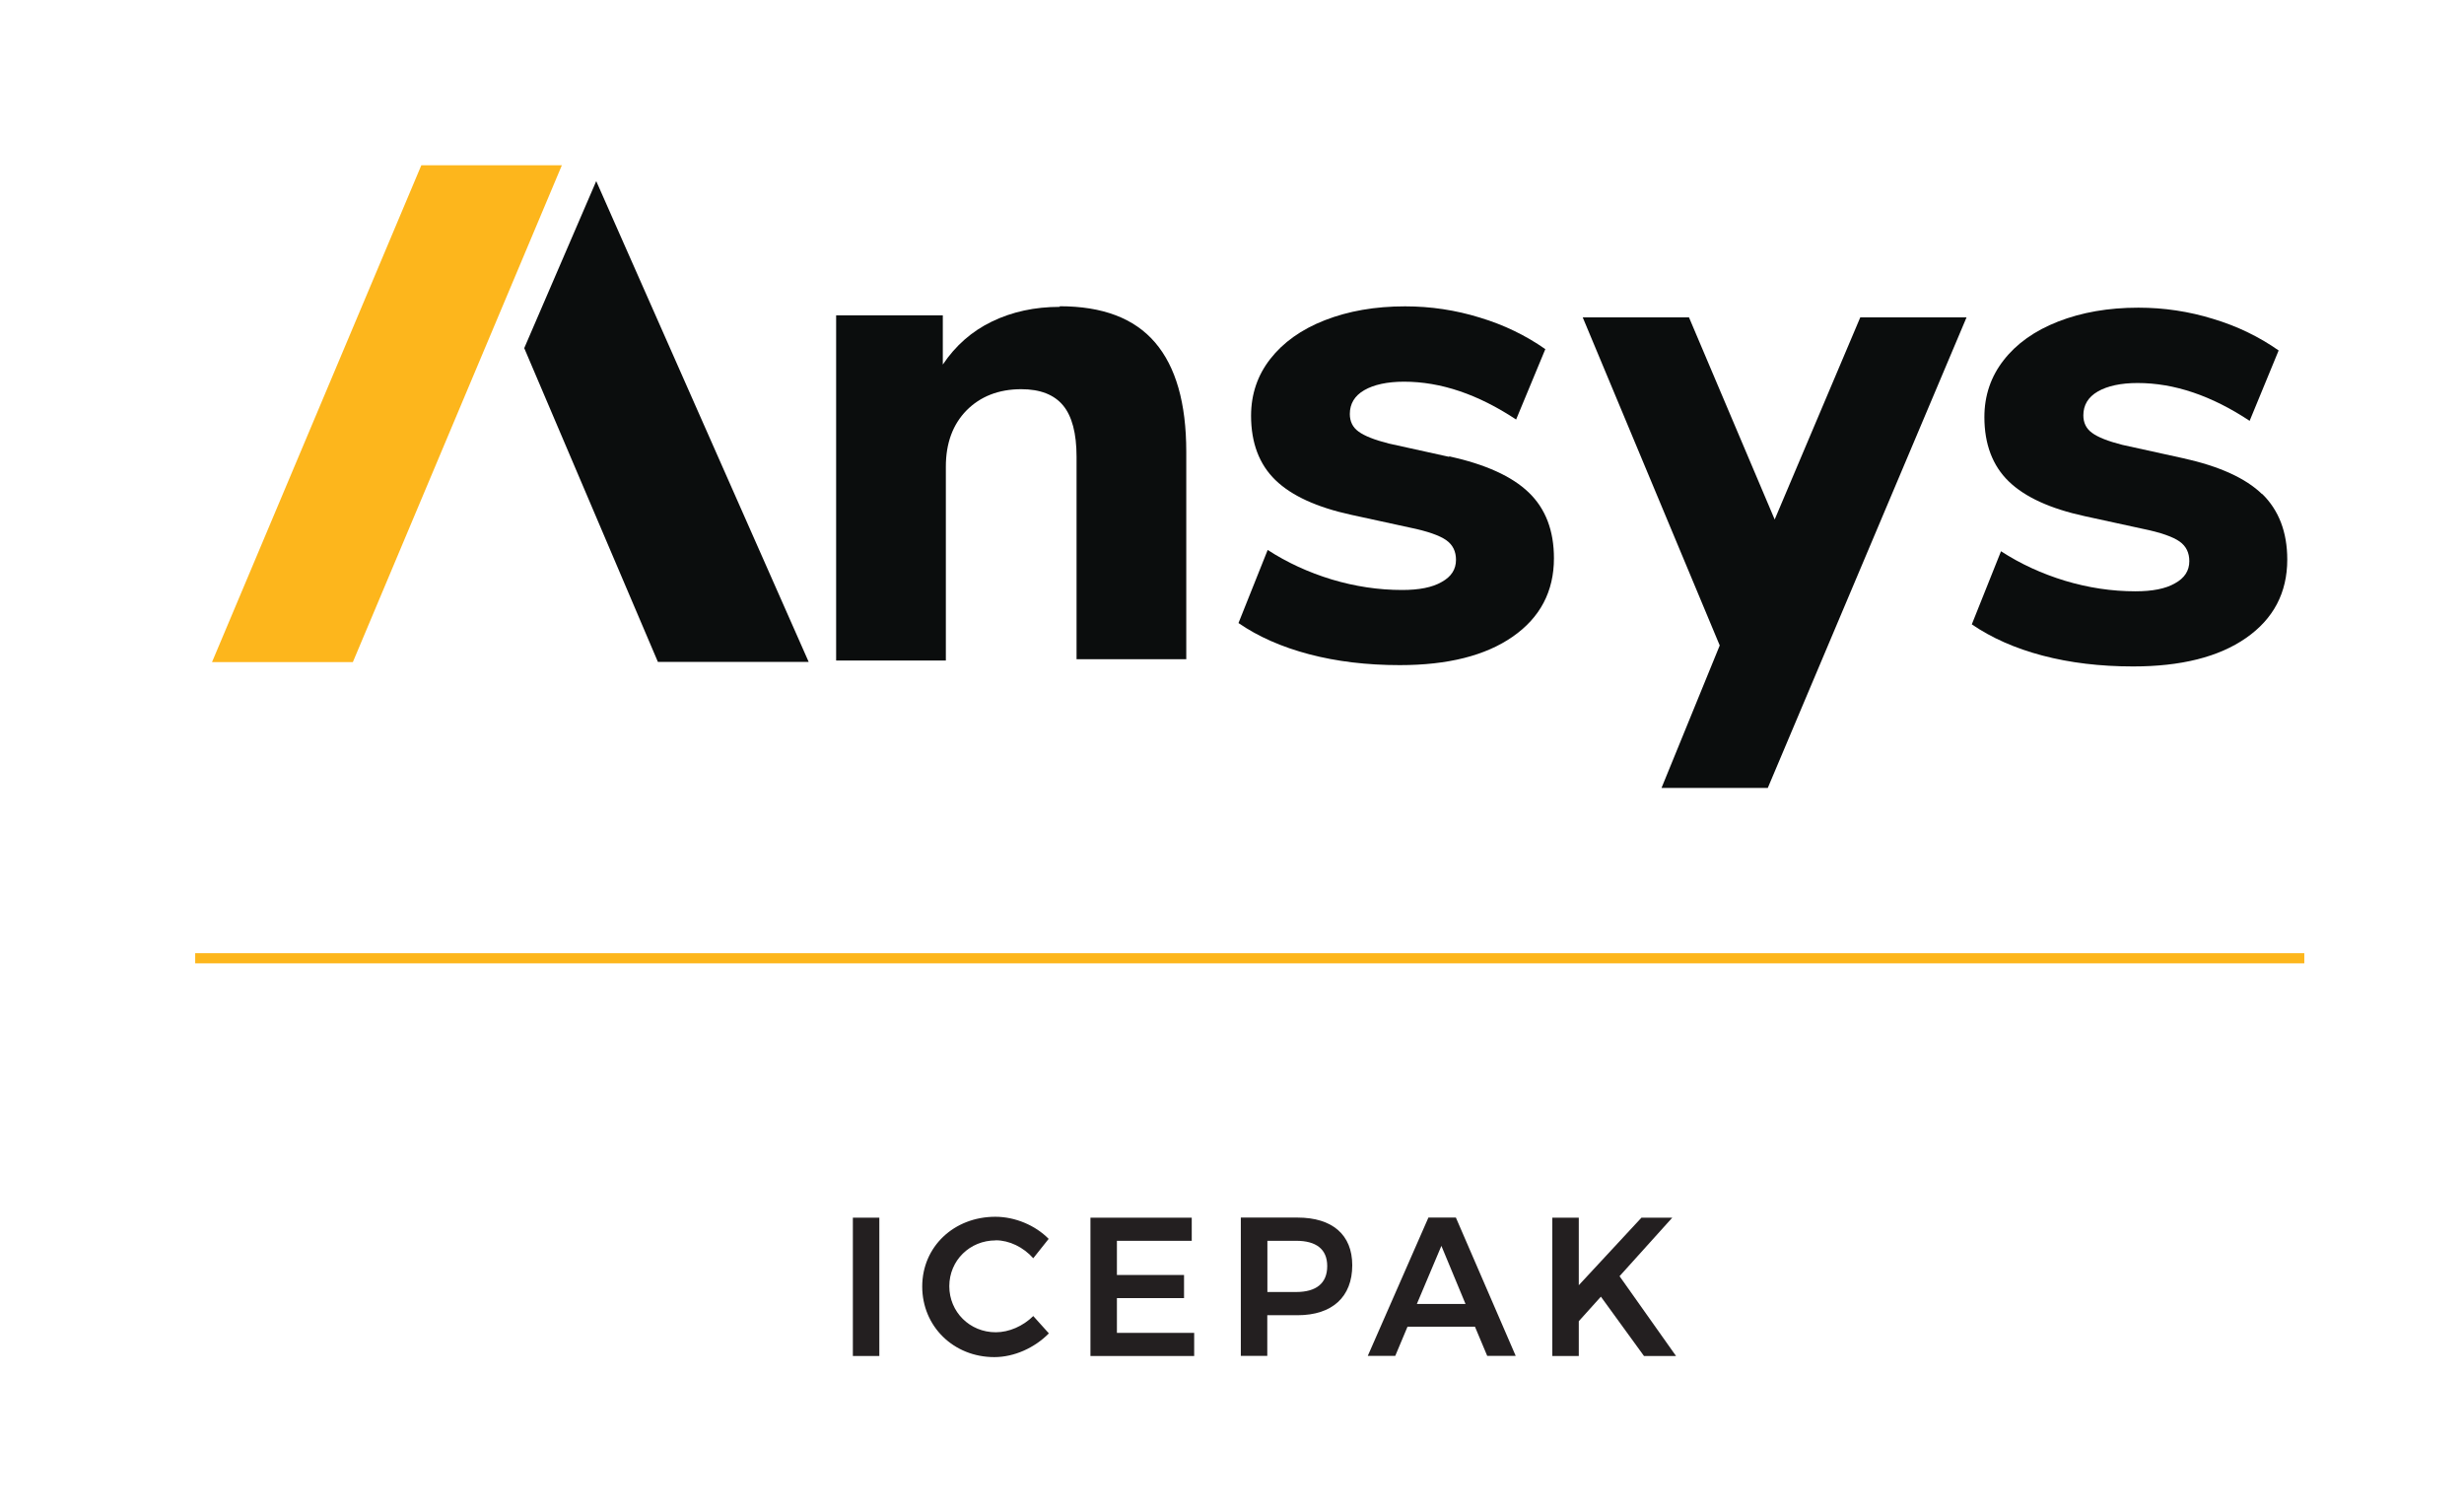
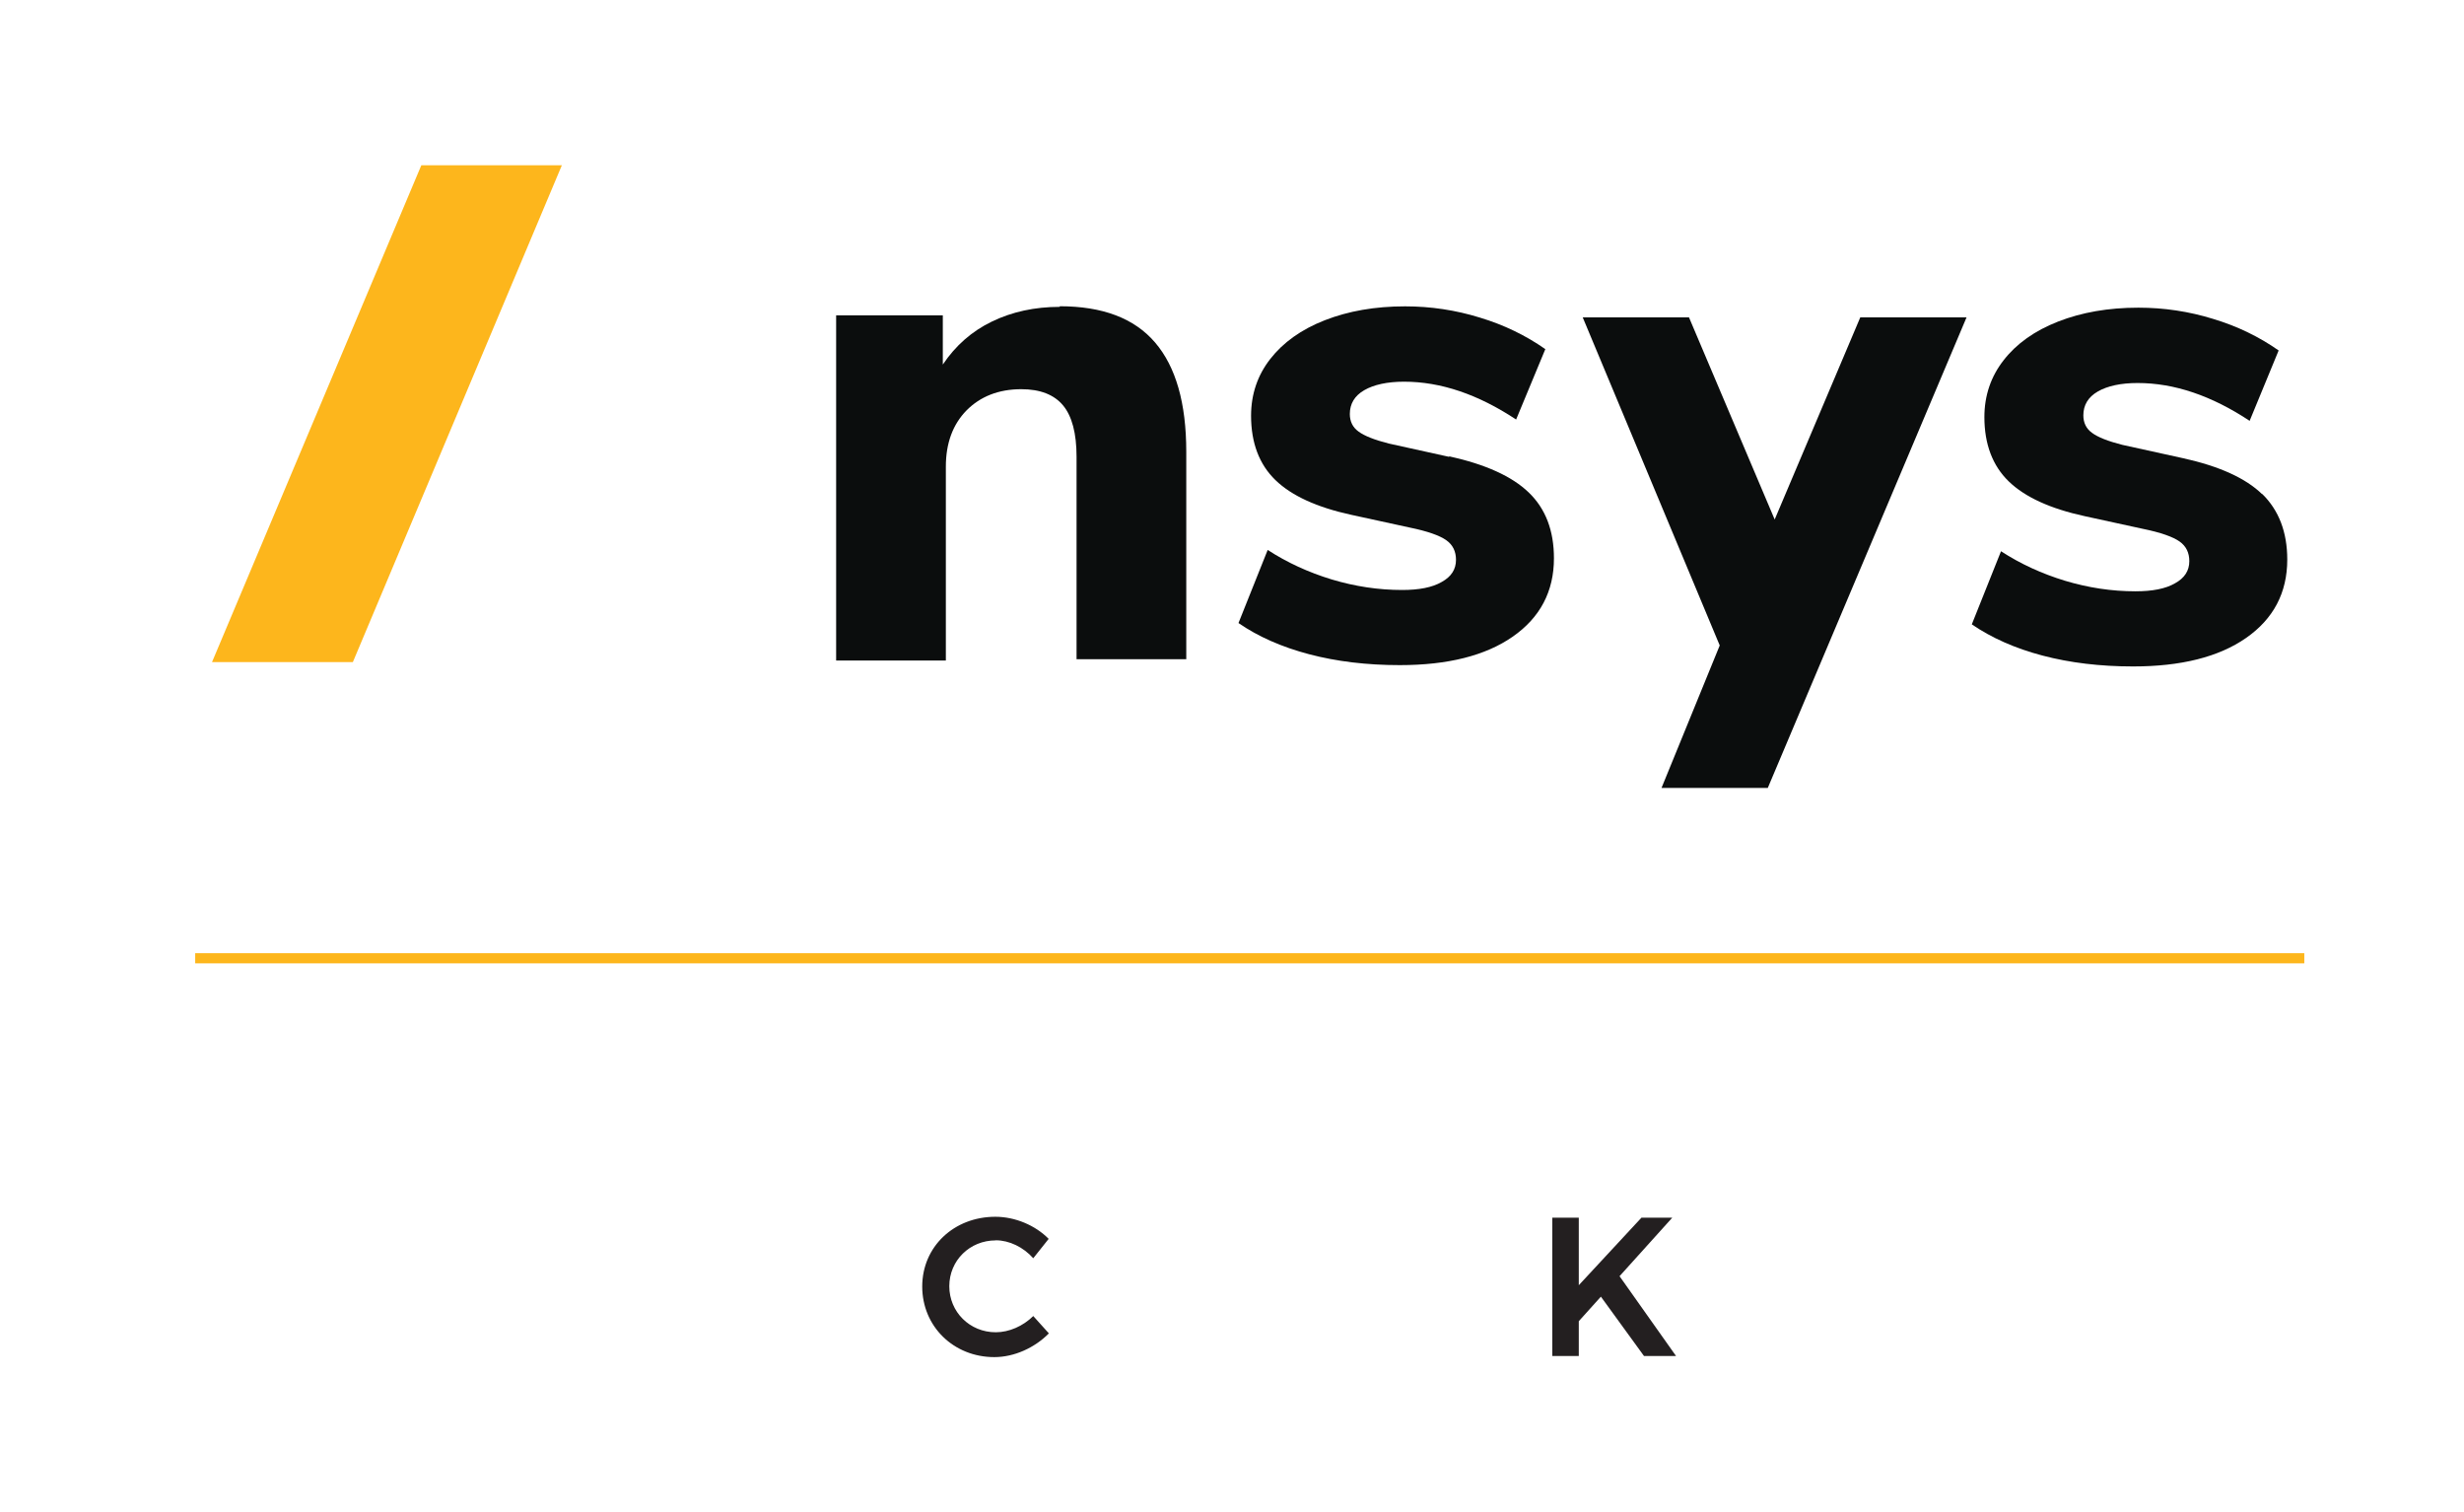
<svg xmlns="http://www.w3.org/2000/svg" id="Layer_1" viewBox="0 0 243 149.15">
  <defs>
    <style>
      .cls-1 {
        fill: #231f20;
      }

      .cls-2 {
        fill: #fdb61c;
      }

      .cls-3 {
        fill: none;
        stroke: #fdb61c;
        stroke-miterlimit: 10;
      }

      .cls-4 {
        fill: #0b0d0d;
      }
    </style>
  </defs>
  <g>
    <path class="cls-2" d="M41.55,16.3l-20.64,48.99h13.89l20.61-48.99h-13.86Z" />
-     <path class="cls-4" d="M51.7,34.33l13.18,30.94h14.87l-20.95-47.41-7.1,16.47Z" />
    <path class="cls-4" d="M104.52,30.26c-2.48,0-4.72.49-6.7,1.45-1.99.96-3.6,2.39-4.84,4.24v-4.85h-10.52v34.04h10.82v-19.12c0-2.31.68-4.16,2.04-5.55,1.36-1.37,3.16-2.09,5.4-2.09,1.86,0,3.24.54,4.12,1.6s1.33,2.75,1.33,5.06v19.97h10.82v-20.46c0-4.8-1.03-8.39-3.08-10.78s-5.18-3.57-9.4-3.57c0,0,0,.06,0,.06Z" />
    <path class="cls-4" d="M142.91,45.05l-5.94-1.31c-1.42-.36-2.43-.76-3-1.19-.57-.41-.85-1-.85-1.72,0-1.01.47-1.8,1.42-2.35.95-.55,2.28-.84,3.93-.84,3.63,0,7.3,1.25,11.05,3.73l2.88-6.94c-1.91-1.34-4.06-2.39-6.45-3.11-2.39-.74-4.85-1.11-7.38-1.11-2.97,0-5.59.46-7.92,1.37s-4.11,2.2-5.37,3.81-1.9,3.49-1.9,5.61c0,2.67.81,4.8,2.4,6.34,1.6,1.55,4.09,2.69,7.49,3.43l5.74,1.25c1.77.36,2.97.79,3.62,1.25s.96,1.11.96,1.94c0,.93-.46,1.66-1.41,2.18-.93.54-2.23.79-3.9.79-2.34,0-4.65-.35-6.95-1.04-2.29-.7-4.39-1.66-6.31-2.91l-2.88,7.21c1.94,1.34,4.28,2.37,6.98,3.08s5.67,1.07,8.93,1.07c4.72,0,8.44-.93,11.14-2.81,2.7-1.88,4.06-4.46,4.06-7.73,0-2.72-.82-4.88-2.48-6.48s-4.27-2.78-7.85-3.57v.05h-.02Z" />
    <path class="cls-4" d="M223.11,48.75c-1.64-1.6-4.25-2.78-7.84-3.57l-5.96-1.31c-1.42-.36-2.43-.76-3-1.19-.57-.41-.85-1-.85-1.72,0-1.01.47-1.8,1.42-2.35.95-.55,2.28-.84,3.93-.84,3.63,0,7.3,1.25,11.05,3.73l2.86-6.94c-1.91-1.34-4.06-2.39-6.45-3.11-2.39-.74-4.85-1.11-7.38-1.11-2.96,0-5.59.46-7.92,1.37s-4.12,2.2-5.37,3.81c-1.26,1.61-1.9,3.49-1.9,5.61,0,2.67.81,4.8,2.4,6.34,1.6,1.55,4.09,2.69,7.49,3.43l5.74,1.25c1.77.36,2.97.79,3.62,1.25s.96,1.11.96,1.94c0,.93-.46,1.66-1.41,2.18-.93.54-2.23.79-3.9.79-2.35,0-4.65-.35-6.95-1.04-2.29-.7-4.39-1.66-6.31-2.91l-2.88,7.21c1.96,1.34,4.28,2.37,6.98,3.08s5.67,1.07,8.93,1.07c4.72,0,8.44-.93,11.14-2.81s4.06-4.46,4.06-7.73c0-2.72-.84-4.88-2.48-6.48v.05Z" />
    <path class="cls-4" d="M163.86,77.7h10.48l19.6-46.4h-10.48l-8.44,19.93-8.45-19.93h-10.48l13.51,32.35s-5.74,14.05-5.74,14.05Z" />
  </g>
  <line class="cls-3" x1="19.25" y1="94.5" x2="227.25" y2="94.5" />
  <g>
-     <path class="cls-1" d="M86.72,120.08v13.64h-2.61v-13.64h2.61Z" />
    <path class="cls-1" d="M98.2,122.32c-2.57,0-4.58,1.99-4.58,4.52s2.01,4.54,4.58,4.54c1.31,0,2.69-.6,3.7-1.6l1.54,1.71c-1.4,1.42-3.41,2.34-5.38,2.34-4.01,0-7.11-3.02-7.11-6.96s3.14-6.88,7.21-6.88c1.95,0,3.94.84,5.26,2.18l-1.52,1.91c-.97-1.09-2.36-1.77-3.7-1.77Z" />
-     <path class="cls-1" d="M117.53,120.08v2.28h-7.38v3.37h6.62v2.28h-6.62v3.43h7.62v2.28h-10.23v-13.64h10Z" />
-     <path class="cls-1" d="M133.36,124.77c0,3.12-1.97,4.93-5.4,4.93h-2.98v4.01h-2.61v-13.64h5.59c3.43,0,5.4,1.69,5.4,4.7ZM130.89,124.85c0-1.68-1.11-2.49-3.06-2.49h-2.84v5.05h2.84c1.95,0,3.06-.84,3.06-2.55Z" />
-     <path class="cls-1" d="M145.47,130.83h-6.66l-1.21,2.88h-2.71l5.98-13.64h2.71l5.9,13.64h-2.81l-1.21-2.88ZM144.53,128.59l-2.38-5.73-2.42,5.73h4.79Z" />
    <path class="cls-1" d="M162.13,133.72l-4.25-5.85-2.18,2.42v3.43h-2.61v-13.64h2.61v6.66l6.18-6.66h3.04l-5.2,5.77,5.57,7.87h-3.16Z" />
  </g>
</svg>